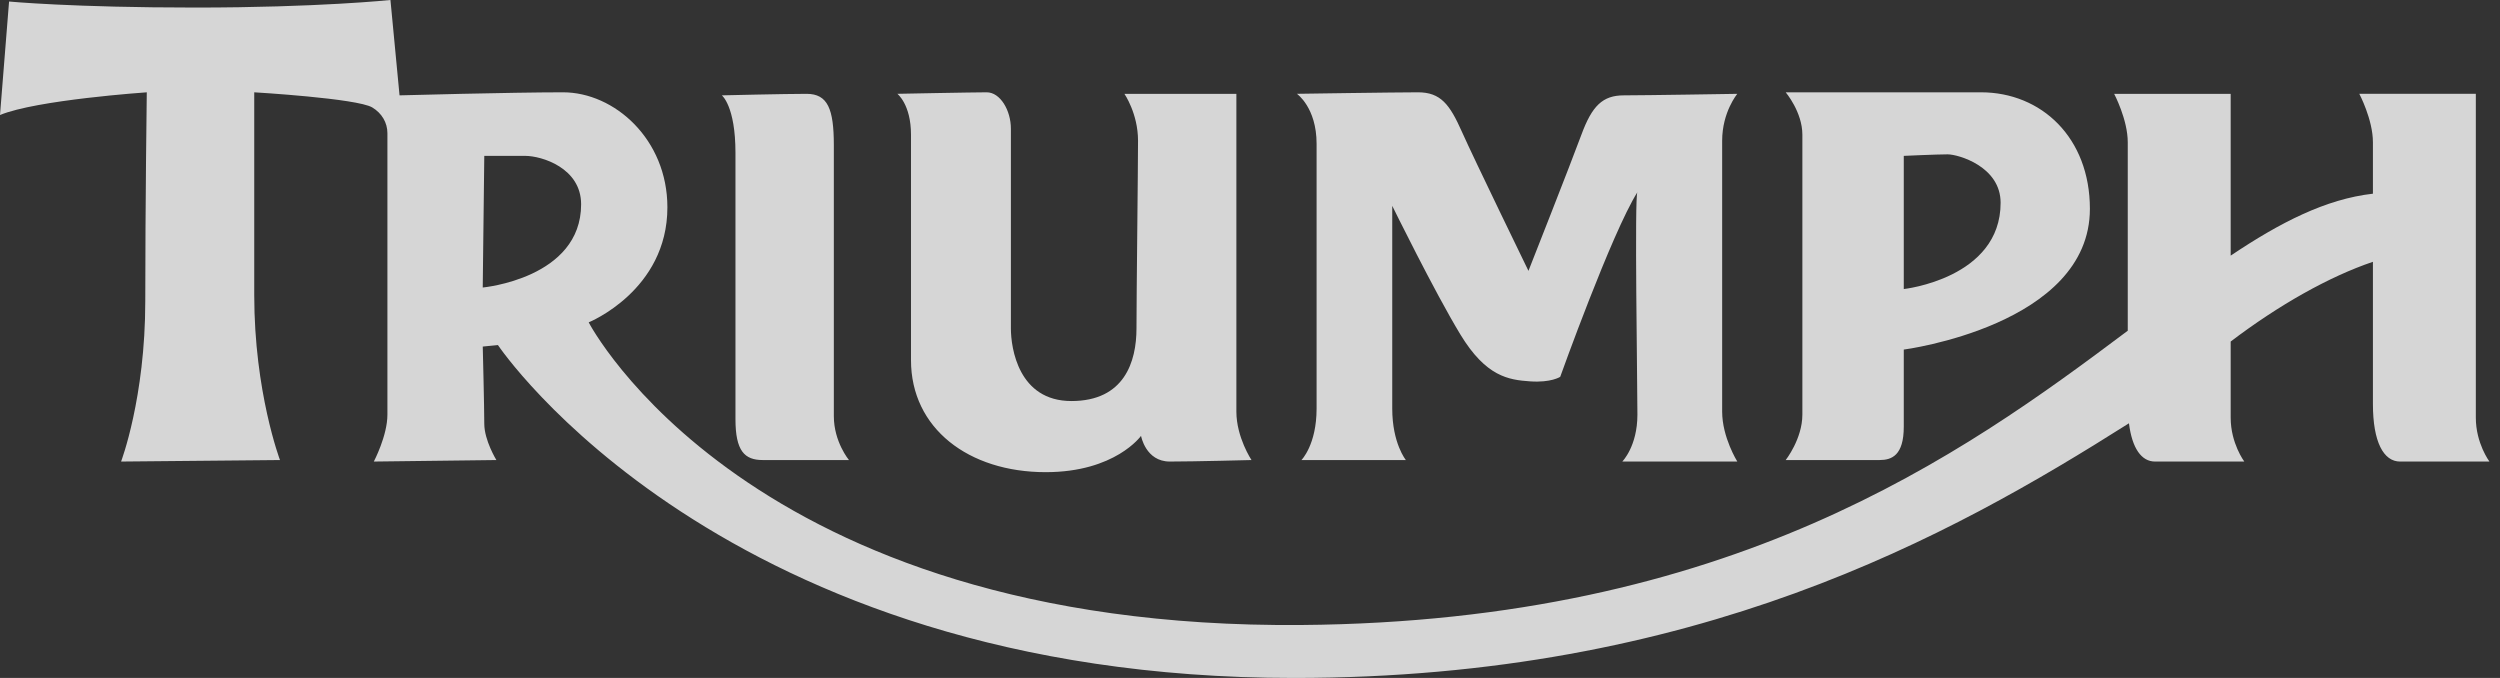
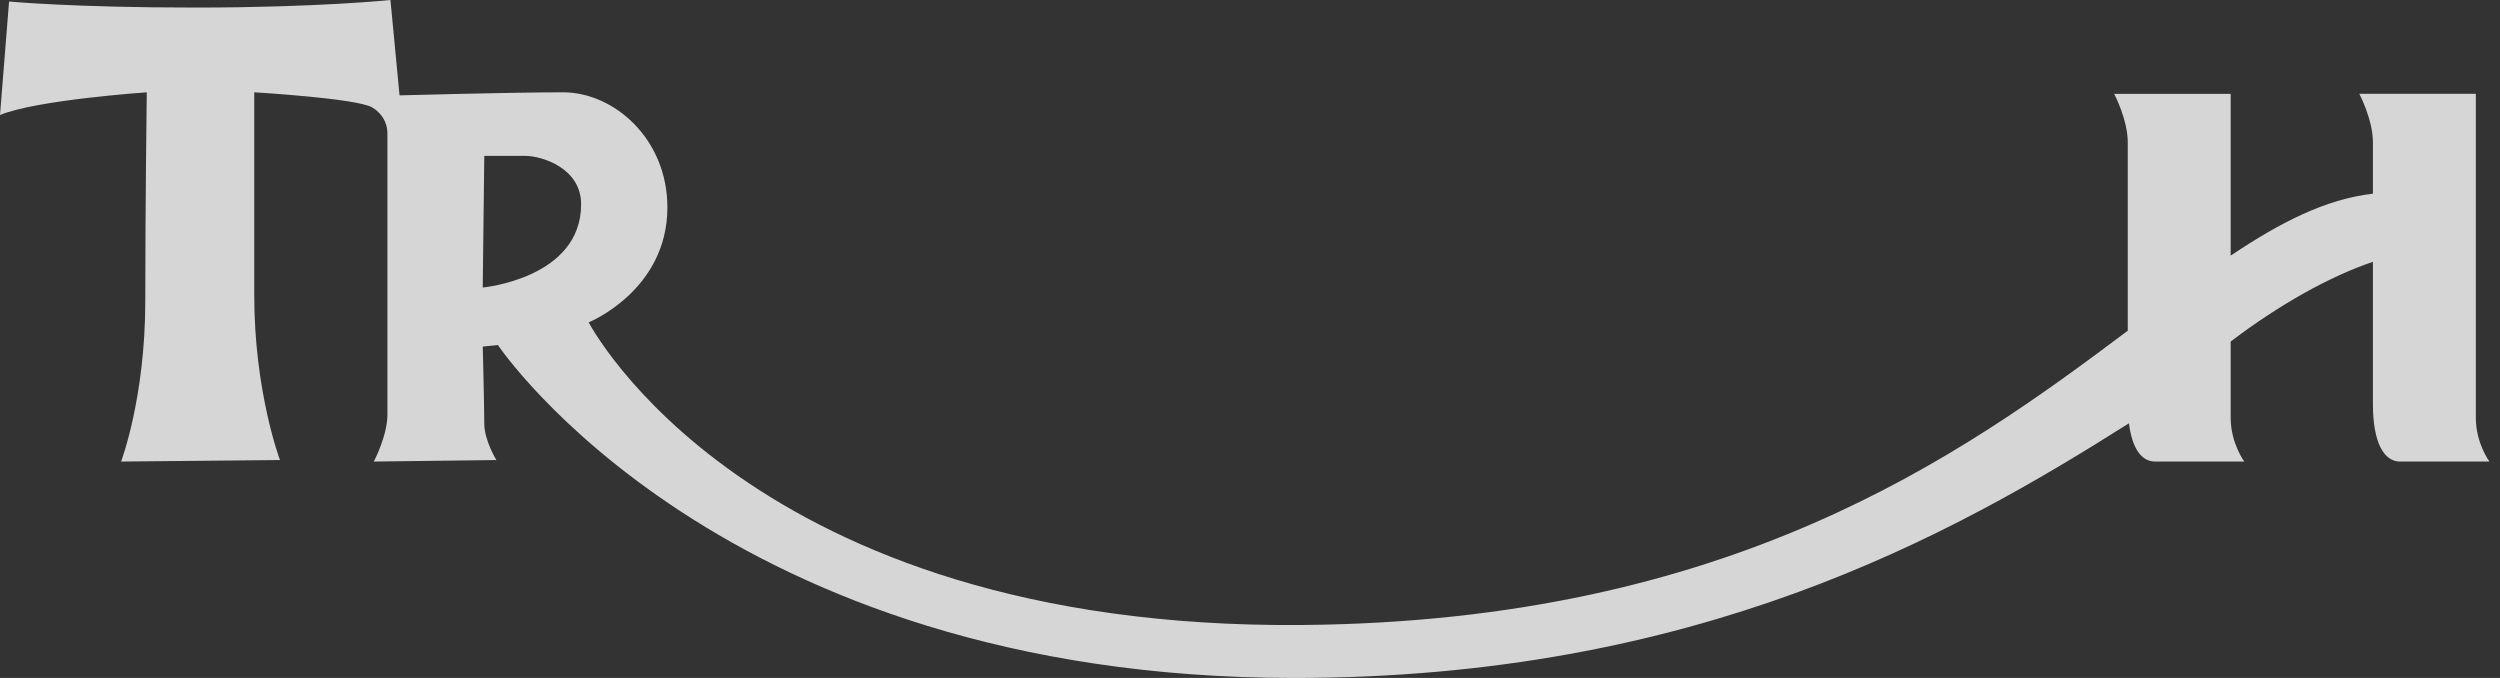
<svg xmlns="http://www.w3.org/2000/svg" width="118" height="32" viewBox="0 0 118 32" fill="none">
  <rect x="0" y="0" width="118" height="32" fill="#333333" stroke="none" />
  <g opacity="0.8">
-     <path fill-rule="evenodd" clip-rule="evenodd" d="M34.071 4.501C34.071 4.501 34.714 5 34.714 7.215V19.785C34.714 21.286 35.143 21.714 36 21.714H40.071C40.071 21.714 39.357 20.858 39.357 19.644V6.857C39.357 5.143 39.071 4.429 38.071 4.429C37.071 4.429 34.071 4.501 34.071 4.501ZM42.356 4.428C42.356 4.428 42.999 4.928 42.999 6.356V17.001C42.999 20.215 45.714 22.286 49.357 22.286C52.642 22.286 53.857 20.572 53.857 20.572C53.857 20.572 54.072 21.785 55.214 21.785C56.357 21.785 59.071 21.714 59.071 21.714C59.071 21.714 58.357 20.643 58.357 19.429V4.429H53.072C53.072 4.429 53.715 5.358 53.715 6.642C53.715 7.928 53.642 13.929 53.642 15.5C53.642 17.071 53.072 18.929 50.571 18.929C48.071 18.929 47.714 16.429 47.714 15.5V6.072C47.714 5.215 47.215 4.357 46.572 4.357C45.929 4.357 42.356 4.428 42.356 4.428ZM61.214 4.428C61.214 4.428 62.143 5.072 62.143 6.786V19.286C62.143 21 61.428 21.714 61.428 21.714H66.357C66.357 21.714 65.714 20.929 65.714 19.286V9.715C65.714 9.715 67.714 13.786 68.929 15.786C70.142 17.786 71.215 17.93 72.215 18C73.215 18.071 73.642 17.786 73.642 17.786C73.642 17.786 76.071 11 77.286 9.071C77.144 9.214 77.286 18.071 77.286 19.572C77.286 21.071 76.572 21.785 76.572 21.785H82.001C82.001 21.785 81.286 20.643 81.286 19.429V6.643C81.286 5.286 82.001 4.429 82.001 4.429C82.001 4.429 77.643 4.501 76.643 4.501C75.642 4.501 75.143 5 74.643 6.356C74.143 7.715 72.143 12.785 72.143 12.785C72.143 12.785 69.572 7.5 69 6.215C68.428 4.928 68 4.357 66.929 4.357C65.857 4.357 61.214 4.428 61.214 4.428ZM89.858 7.357C89.858 7.357 91.429 7.285 91.929 7.285C92.429 7.285 94.429 7.857 94.429 9.571C94.429 13.143 89.858 13.643 89.858 13.643L89.858 7.357ZM84.285 4.357H93.5C96.358 4.357 98.643 6.5 98.643 9.857C98.643 15.357 89.858 16.5 89.858 16.5V20.143C89.858 21.5 89.286 21.714 88.714 21.714H84.285C84.285 21.714 85.072 20.714 85.072 19.571V6.356C85.072 5.286 84.285 4.357 84.285 4.357" fill="white" />
    <path fill-rule="evenodd" clip-rule="evenodd" d="M116.859 19.715V4.428H111.359C111.359 4.428 112.002 5.642 112.002 6.715V9.142C109.785 9.393 107.63 10.494 105.288 12.066V4.429H99.788C99.788 4.429 100.43 5.642 100.43 6.715V15.61C92.557 21.52 81.672 29.335 61.43 29.5C35.286 29.714 27.786 15.215 27.786 15.215C27.786 15.215 31.501 13.714 31.501 9.787C31.501 6.571 29 4.357 26.573 4.357C24.143 4.357 18.858 4.501 18.858 4.501L18.429 0C18.429 0 15 0.357 9.214 0.357C3.429 0.357 0.428 0.072 0.428 0.072L0 5.429C1.714 4.714 6.928 4.357 6.928 4.357C6.928 4.357 6.857 9.643 6.857 14.215C6.857 18.786 5.715 21.785 5.715 21.785L13.215 21.714C13.215 21.714 12 18.5 12 13.929V4.357C12 4.357 16.857 4.642 17.572 5.072C18.018 5.339 18.286 5.786 18.286 6.287V19.572C18.286 20.572 17.644 21.785 17.644 21.785L23.429 21.714C23.429 21.714 22.858 20.785 22.858 20C22.858 19.215 22.786 16.358 22.786 16.358L23.501 16.285C23.501 16.285 34.001 32 61.073 32C80.074 32 92.03 25.332 100.487 19.979C100.634 21.165 101.08 21.785 101.716 21.785H105.931C105.931 21.785 105.288 20.929 105.288 19.715V16.12C107.574 14.386 109.941 13.054 112.002 12.357V19.072C112.002 20.858 112.502 21.786 113.288 21.786H117.502C117.502 21.786 116.859 20.929 116.859 19.715ZM22.858 7.357H24.786C25.572 7.357 27.429 7.928 27.429 9.643C27.429 13.143 22.785 13.571 22.785 13.571L22.858 7.357Z" fill="white" />
  </g>
</svg>